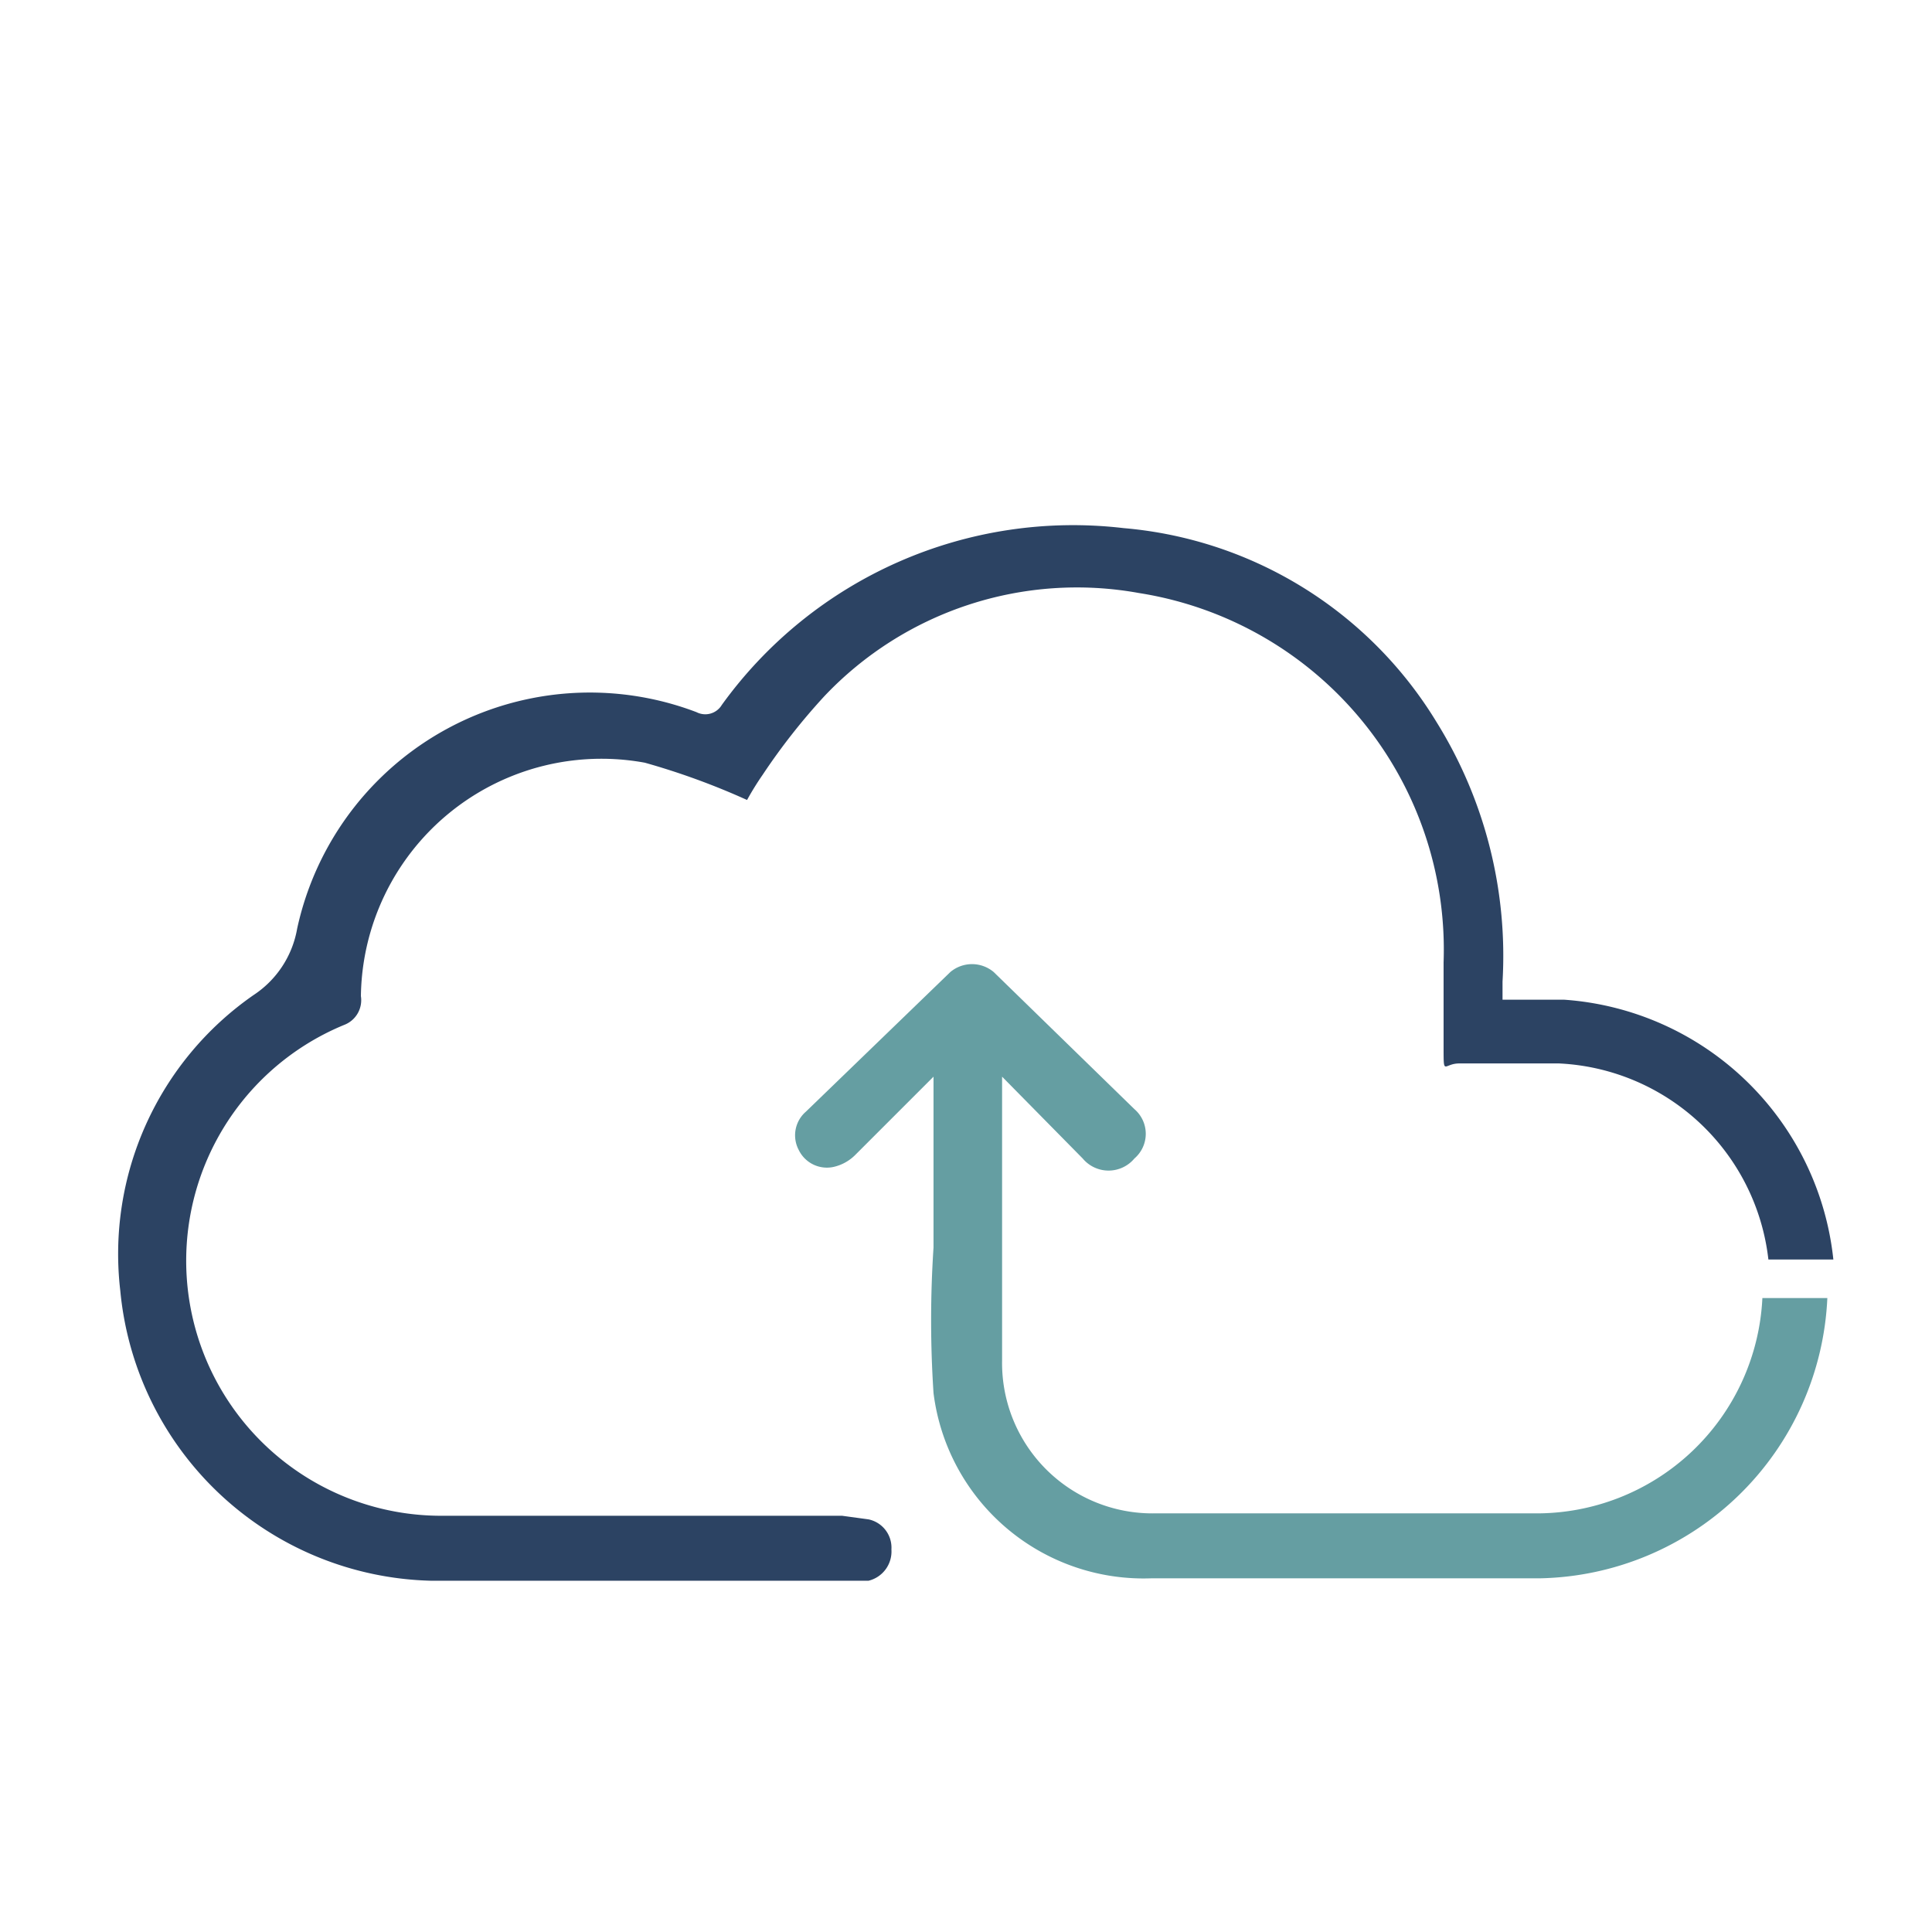
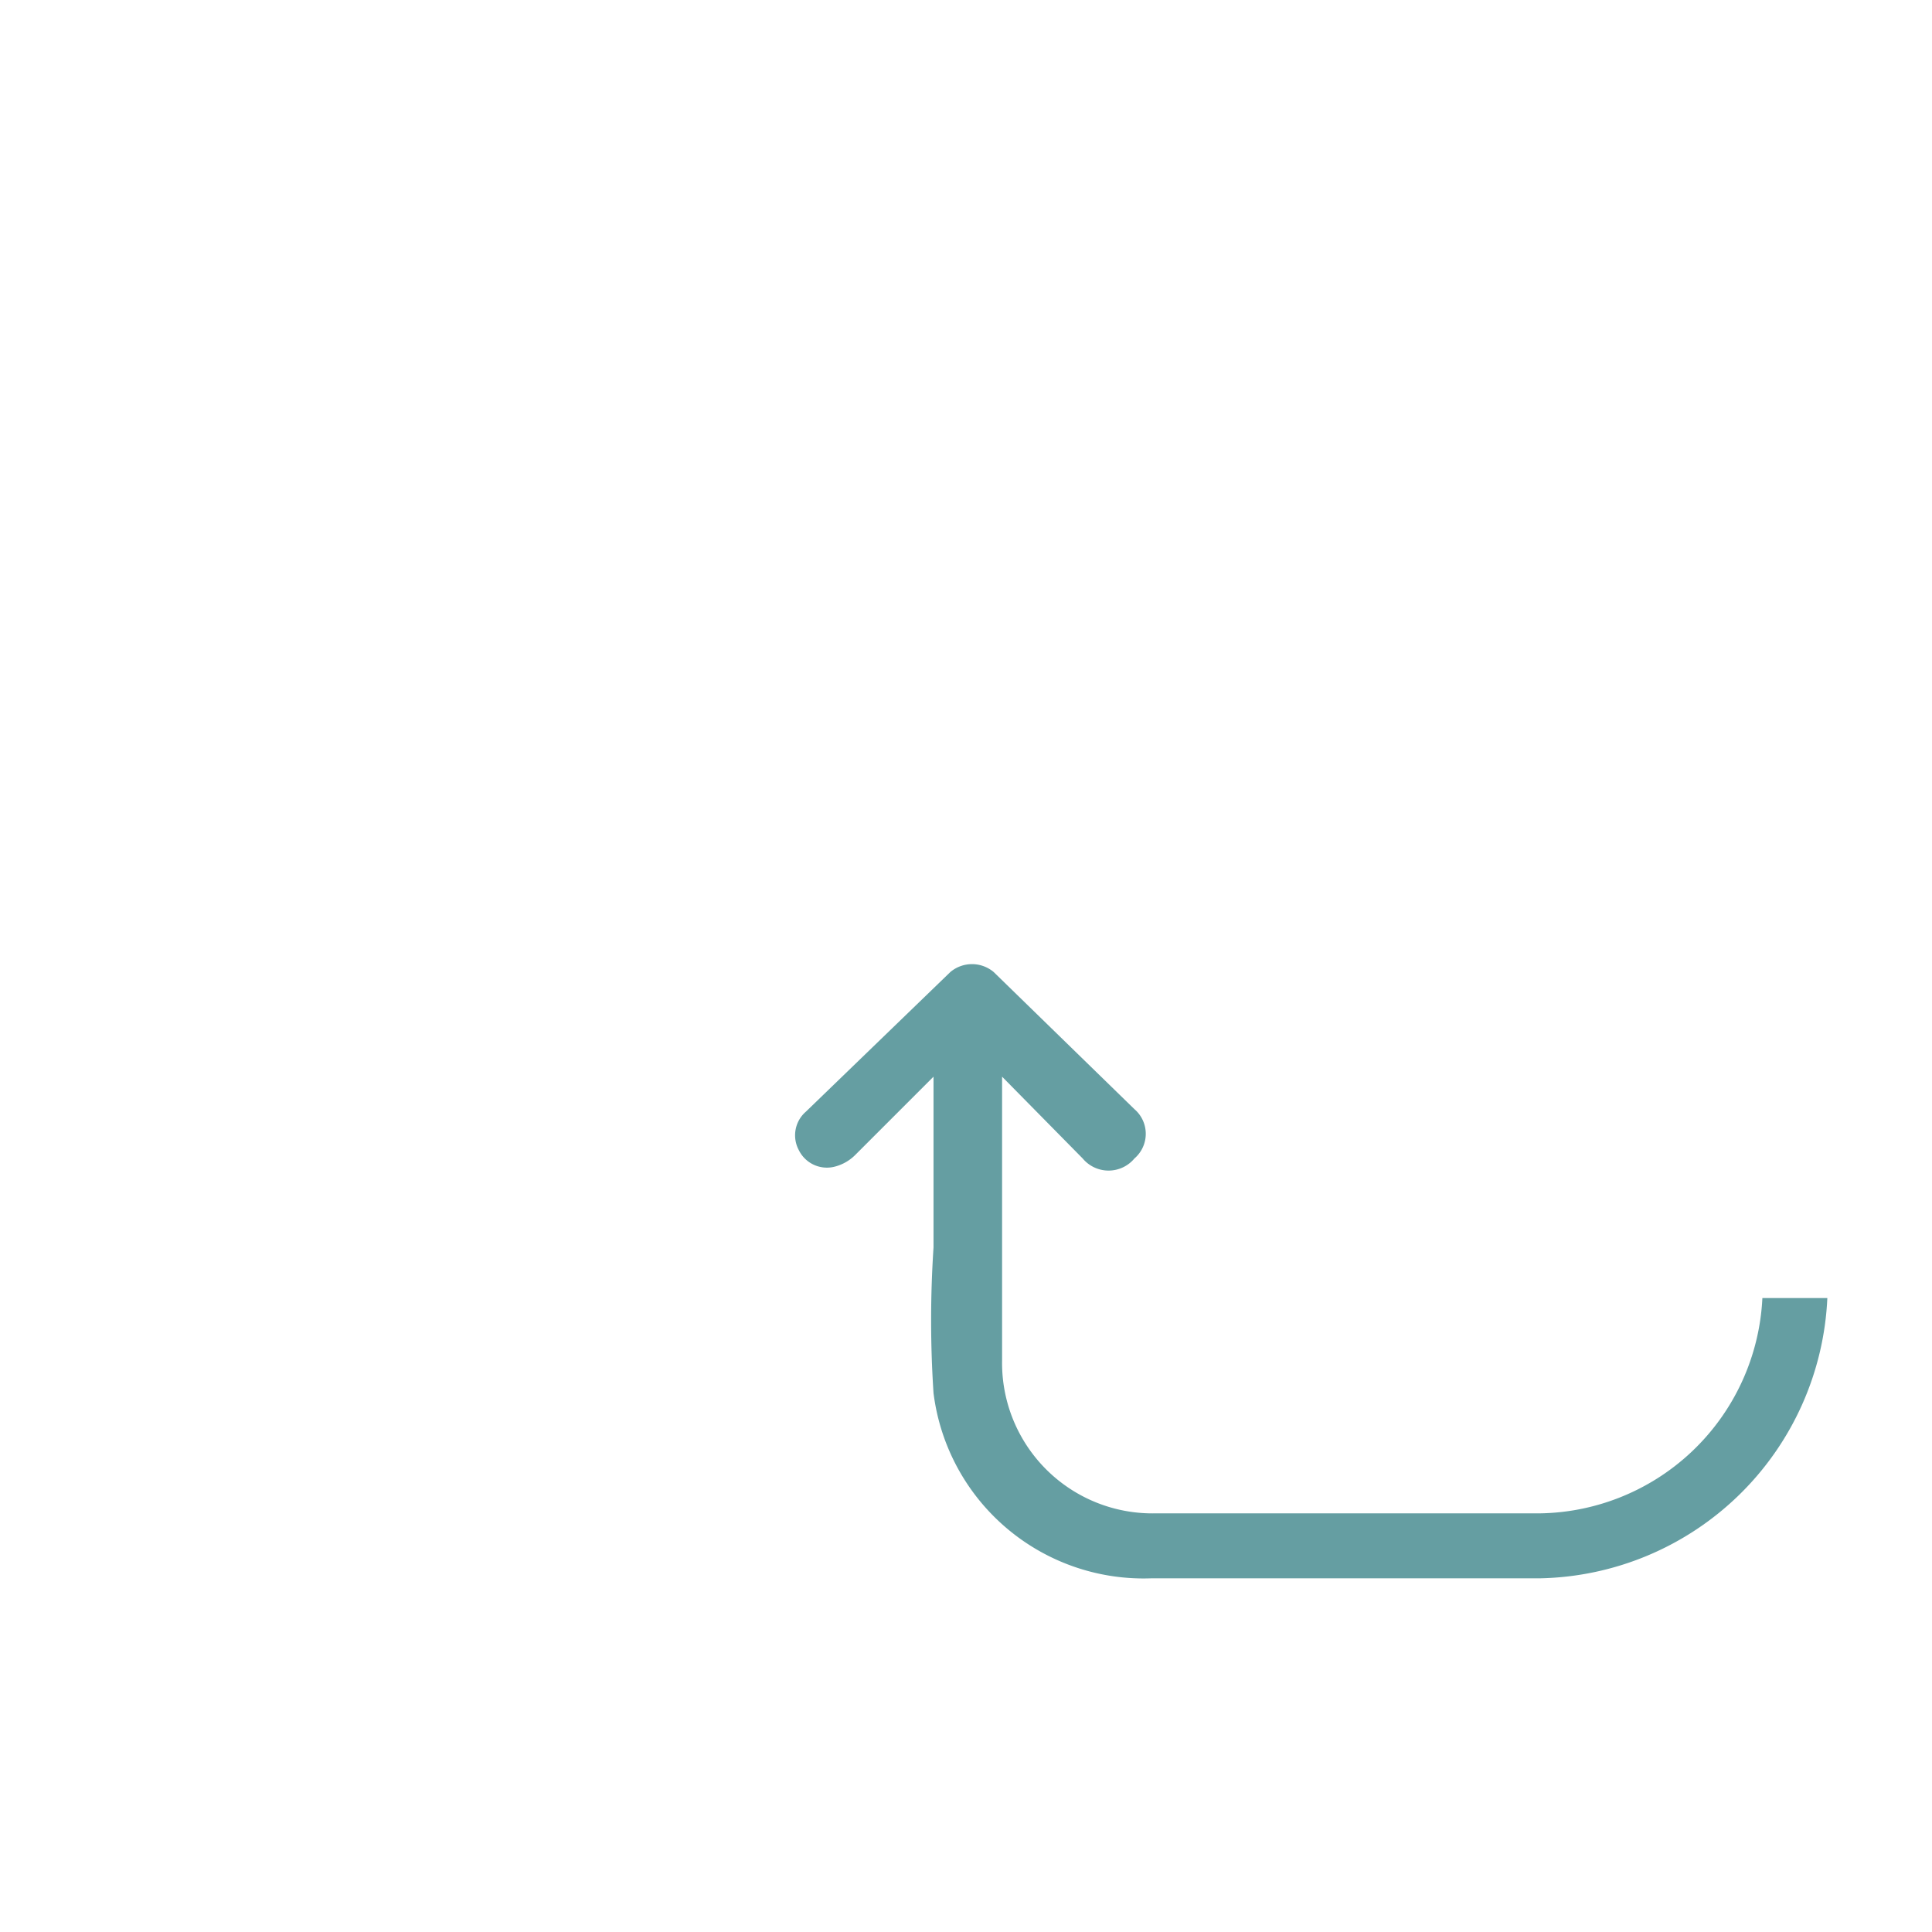
<svg xmlns="http://www.w3.org/2000/svg" viewBox="0 0 16.06 16.06">
  <title>icon-wb-server_1</title>
  <g id="Capa_2" data-name="Capa 2">
    <g id="Capa_1-2" data-name="Capa 1">
      <rect width="16.06" height="16.06" style="fill:none" />
-       <path d="M13,8.31l-.51,0c0-.06,0-.11,0-.15A3.68,3.68,0,0,0,11.94,6,3.38,3.38,0,0,0,9.34,4.39,3.6,3.6,0,0,0,6,5.86a.16.16,0,0,1-.21.06,2.49,2.49,0,0,0-3.32,1.8.83.83,0,0,1-.36.55A2.62,2.62,0,0,0,1,10.73a2.66,2.66,0,0,0,2.58,2.41H7.05l.17,0a.25.25,0,0,0,.19-.26.24.24,0,0,0-.19-.25L7,12.6H3.65a2.12,2.12,0,0,1-.79-4.08A.22.22,0,0,0,3,8.28,2,2,0,0,1,5.36,6.34a6,6,0,0,1,.85.31,2.42,2.42,0,0,1,.13-.21,5.28,5.28,0,0,1,.51-.65,2.89,2.89,0,0,1,2.62-.86A3,3,0,0,1,12,8c0,.24,0,.47,0,.71s0,.13.13.13c.28,0,.55,0,.83,0a1.84,1.84,0,0,1,1.74,1.63h.54A2.42,2.42,0,0,0,13,8.31Z" style="fill:#2c4363" />
      <path d="M12.75,12.58H9.6a1.25,1.25,0,0,1-1.27-1.27q0-1.1,0-2.21s0-.08,0-.15L9,9.63a.28.28,0,0,0,.43,0,.27.27,0,0,0,0-.41L8.26,8.08a.28.28,0,0,0-.36,0l0,0L6.7,9.24a.26.26,0,0,0-.06.32.26.26,0,0,0,.29.14.37.37,0,0,0,.18-.1l.65-.65,0,0c0,.47,0,.95,0,1.42a9.18,9.18,0,0,0,0,1.21,1.76,1.76,0,0,0,1.81,1.54H12.8a2.44,2.44,0,0,0,2.39-2.33h-.54A1.88,1.88,0,0,1,12.75,12.58Z" style="fill:#659ea2" />
    </g>
  </g>
</svg>